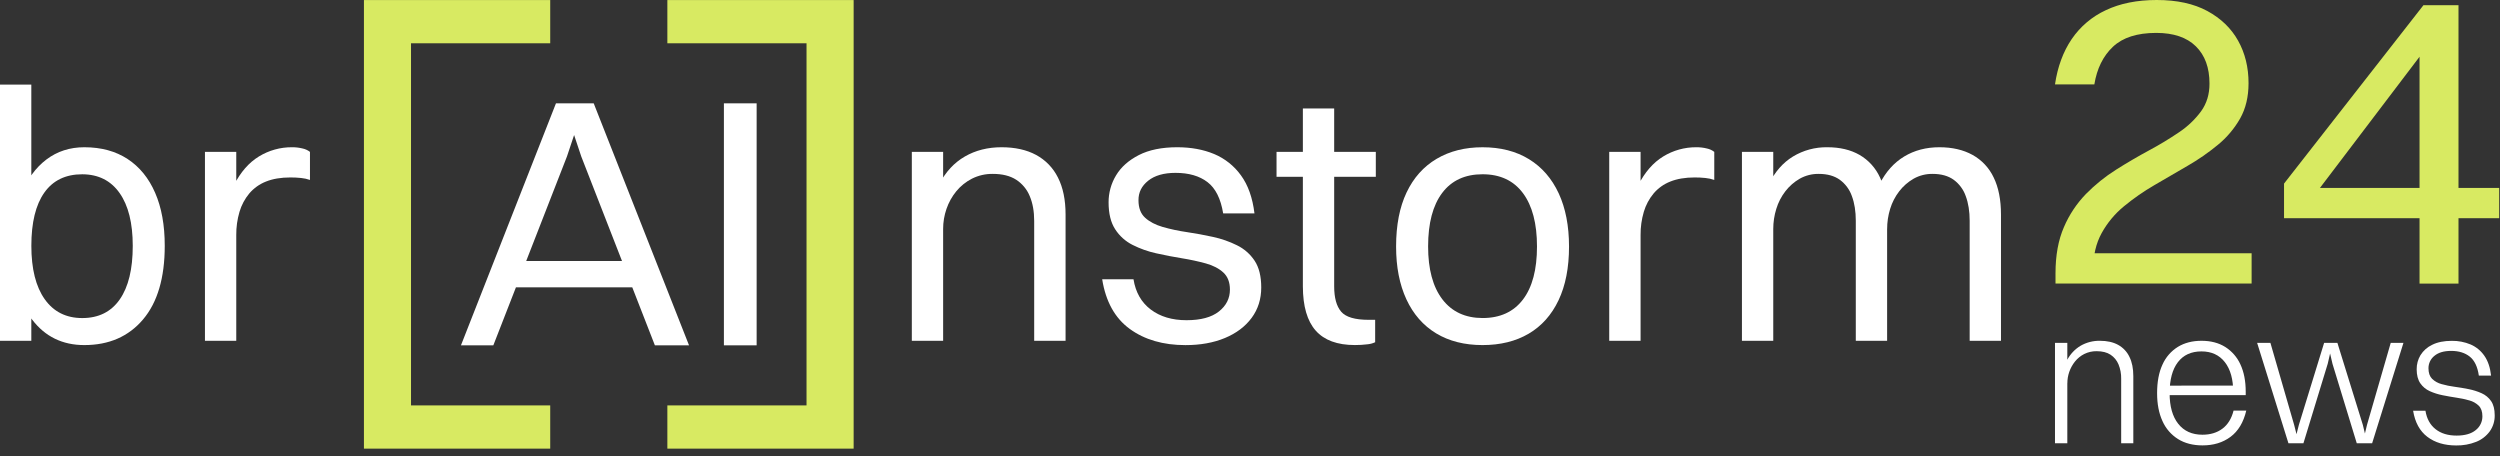
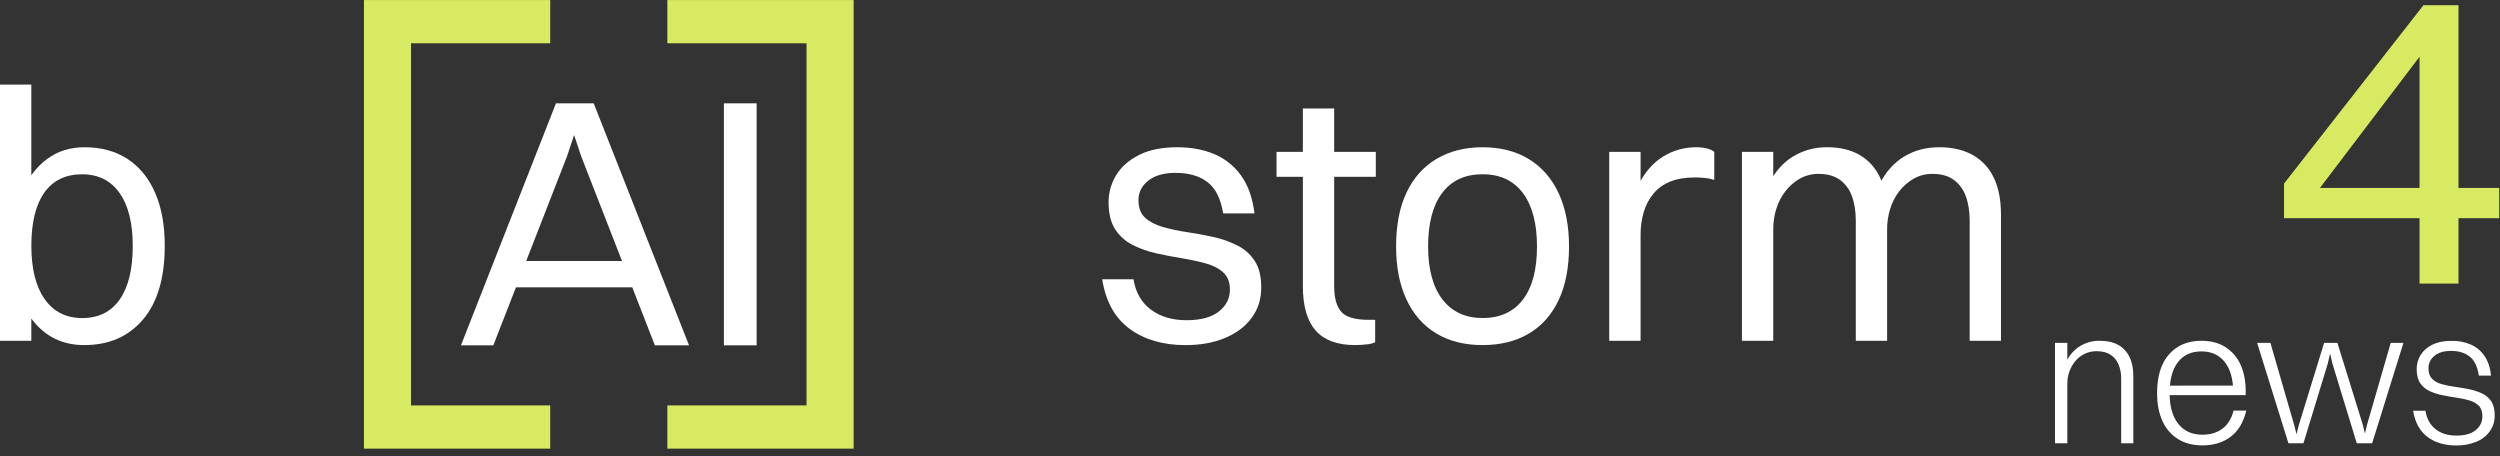
<svg xmlns="http://www.w3.org/2000/svg" width="285" height="52" viewBox="0 0 285 52" fill="none">
  <rect x="0" y="0" width="285" height="52" fill="#333333" stroke="none" />
  <path d="M74.656 39.367L66.259 17.826L65.367 15.15H65.529L64.637 17.826L56.24 39.367H52.549L63.379 11.782H67.684L78.549 39.367H74.656ZM58.271 32.754V29.753H72.503V32.754H58.271Z" fill="white" />
  <path d="M82.525 39.367V11.782H86.257V39.365L82.525 39.367Z" fill="white" />
  <path d="M41.489 51.144V0.006H46.855V51.144H41.489ZM45.335 4.934V0.006H62.726V4.934H45.335ZM45.335 51.144V46.216H62.726V51.144H45.335Z" fill="#D8EA62" />
  <path d="M97.315 51.144V0.006H91.944V51.144H97.315ZM93.471 4.934V0.006H76.079V4.934H93.471ZM93.471 51.144V46.216H76.079V51.144H93.471Z" fill="#D8EA62" />
  <path d="M3.57 38.852H0V9.647H3.57V38.852ZM9.613 16.786C11.534 16.786 13.176 17.232 14.542 18.124C15.908 19.017 16.956 20.301 17.685 21.978C18.416 23.652 18.782 25.667 18.781 28.022C18.781 31.673 17.956 34.471 16.306 36.418C14.657 38.365 12.424 39.339 9.609 39.339C7.121 39.339 5.14 38.372 3.667 36.439C2.193 34.505 1.456 31.7 1.456 28.022C1.456 25.75 1.787 23.776 2.449 22.1C3.112 20.424 4.058 19.119 5.289 18.185C6.523 17.252 7.965 16.786 9.613 16.786ZM9.374 19.868C7.481 19.868 6.041 20.564 5.054 21.957C4.067 23.35 3.574 25.372 3.574 28.022C3.574 30.645 4.081 32.673 5.095 34.106C6.109 35.54 7.536 36.258 9.374 36.259C11.24 36.259 12.666 35.55 13.654 34.13C14.641 32.711 15.134 30.678 15.134 28.031C15.134 25.434 14.634 23.426 13.633 22.006C12.633 20.587 11.212 19.874 9.371 19.868H9.374Z" fill="white" />
-   <path d="M23.364 38.852V17.313H26.934V38.852H23.364ZM26.934 26.805H25.311C25.471 24.48 25.923 22.58 26.67 21.106C27.416 19.632 28.363 18.543 29.51 17.841C30.65 17.14 31.965 16.774 33.303 16.786C33.706 16.783 34.108 16.831 34.499 16.928C34.803 16.992 35.089 17.124 35.336 17.313V20.513C35.008 20.398 34.668 20.323 34.322 20.29C33.917 20.248 33.511 20.228 33.104 20.229C32.023 20.229 31.097 20.385 30.326 20.696C29.588 20.984 28.933 21.451 28.419 22.054C27.909 22.668 27.529 23.379 27.304 24.144C27.049 25.008 26.925 25.904 26.934 26.805Z" fill="white" />
-   <path d="M103.948 38.852V17.313H107.517V38.852H103.948ZM107.517 26.115H105.818C105.953 24.06 106.378 22.343 107.095 20.964C107.812 19.584 108.779 18.543 109.995 17.841C111.213 17.138 112.605 16.786 114.173 16.786C115.715 16.786 117.027 17.077 118.108 17.658C119.187 18.237 120.059 19.137 120.603 20.234C121.184 21.369 121.475 22.776 121.475 24.452V38.852H117.897V25.177C117.897 24.096 117.728 23.156 117.39 22.358C117.079 21.594 116.541 20.943 115.849 20.492C115.159 20.047 114.273 19.824 113.191 19.824C112.361 19.809 111.54 19.997 110.799 20.37C110.112 20.722 109.505 21.21 109.015 21.806C108.527 22.404 108.149 23.084 107.899 23.814C107.643 24.554 107.514 25.332 107.517 26.115Z" fill="white" />
  <path d="M129.787 22.829C129.787 23.695 130.037 24.358 130.537 24.817C131.037 25.276 131.706 25.628 132.545 25.872C133.45 26.13 134.371 26.326 135.303 26.46C136.303 26.609 137.297 26.791 138.284 27.008C139.233 27.212 140.153 27.534 141.022 27.965C141.837 28.363 142.53 28.973 143.03 29.729C143.53 30.486 143.781 31.5 143.781 32.772C143.781 34.097 143.416 35.253 142.686 36.24C141.955 37.227 140.941 37.991 139.643 38.532C138.346 39.072 136.845 39.343 135.141 39.343C132.599 39.343 130.483 38.727 128.793 37.497C127.103 36.267 126.055 34.381 125.649 31.839H129.219C129.458 33.325 130.114 34.474 131.186 35.286C132.259 36.097 133.617 36.503 135.262 36.503C136.886 36.503 138.116 36.172 138.954 35.509C139.792 34.847 140.211 34.015 140.211 33.014C140.211 32.177 139.961 31.528 139.461 31.067C138.961 30.607 138.299 30.262 137.474 30.033C136.579 29.789 135.671 29.593 134.755 29.446C133.769 29.286 132.788 29.097 131.814 28.878C130.878 28.674 129.972 28.352 129.117 27.921C128.306 27.515 127.62 26.898 127.129 26.135C126.629 25.365 126.379 24.344 126.379 23.073C126.373 21.987 126.668 20.919 127.231 19.99C127.8 19.044 128.665 18.273 129.828 17.678C130.99 17.083 132.45 16.786 134.209 16.786C135.776 16.786 137.175 17.043 138.406 17.556C139.633 18.068 140.694 18.911 141.469 19.99C142.28 21.1 142.794 22.547 143.01 24.33H139.441C139.169 22.656 138.574 21.466 137.655 20.762C136.737 20.057 135.52 19.705 134.005 19.707C132.68 19.707 131.643 20.004 130.896 20.599C130.148 21.194 129.778 21.937 129.787 22.829Z" fill="white" />
  <path d="M145.525 20.154V17.315H156.843V20.154H145.525ZM148.527 32.647V12.364H152.096V32.646C152.096 33.944 152.36 34.904 152.888 35.526C153.416 36.149 154.463 36.46 156.031 36.459H156.768V39.015C156.48 39.149 156.171 39.23 155.855 39.254C155.391 39.311 154.923 39.338 154.456 39.336C152.454 39.336 150.966 38.788 149.993 37.693C149.021 36.599 148.532 34.916 148.527 32.646V32.647Z" fill="white" />
  <path d="M169.011 39.339C166.956 39.339 165.192 38.893 163.718 38.001C162.243 37.108 161.114 35.817 160.33 34.127C159.546 32.437 159.154 30.429 159.155 28.103C159.155 25.668 159.553 23.613 160.351 21.937C161.148 20.261 162.291 18.983 163.779 18.104C165.265 17.227 167.009 16.788 169.011 16.788C171.066 16.788 172.83 17.241 174.305 18.147C175.779 19.053 176.908 20.351 177.692 22.041C178.476 23.732 178.869 25.753 178.869 28.105C178.869 30.512 178.47 32.554 177.673 34.231C176.875 35.908 175.739 37.179 174.265 38.044C172.791 38.907 171.039 39.339 169.011 39.339ZM169.011 36.256C171.012 36.256 172.547 35.553 173.616 34.147C174.684 32.742 175.218 30.727 175.217 28.103C175.217 25.481 174.683 23.453 173.616 22.018C172.548 20.584 171.013 19.866 169.011 19.866C167.011 19.866 165.476 20.576 164.408 21.996C163.339 23.416 162.805 25.449 162.805 28.095C162.805 30.692 163.346 32.7 164.428 34.12C165.51 35.539 167.038 36.251 169.011 36.256Z" fill="white" />
  <path d="M183.452 38.852V17.313H187.026V38.852H183.452ZM187.026 26.805H185.403C185.563 24.48 186.016 22.58 186.762 21.106C187.508 19.632 188.455 18.543 189.601 17.841C190.742 17.14 192.056 16.775 193.394 16.786C193.797 16.783 194.199 16.831 194.59 16.928C194.895 16.992 195.181 17.124 195.427 17.313V20.513C195.099 20.398 194.759 20.323 194.413 20.29C194.009 20.248 193.603 20.228 193.197 20.229C192.114 20.229 191.188 20.385 190.418 20.696C189.68 20.983 189.025 21.45 188.512 22.054C188.001 22.667 187.622 23.378 187.396 24.144C187.141 25.008 187.017 25.904 187.026 26.805Z" fill="white" />
  <path d="M198.581 38.852V17.313H202.151V38.852H198.581ZM202.151 26.115H200.447C200.582 24.06 200.987 22.343 201.664 20.964C202.341 19.584 203.254 18.543 204.402 17.841C205.582 17.129 206.939 16.764 208.317 16.786C209.752 16.786 210.975 17.077 211.987 17.658C213.014 18.253 213.829 19.154 214.32 20.234C214.861 21.369 215.131 22.776 215.131 24.452V38.852H211.561V25.177C211.561 24.096 211.413 23.156 211.115 22.358C210.855 21.611 210.374 20.96 209.736 20.492C209.114 20.047 208.317 19.824 207.344 19.824C206.585 19.81 205.836 19.999 205.173 20.37C204.537 20.736 203.979 21.224 203.531 21.806C203.068 22.407 202.718 23.087 202.497 23.814C202.266 24.559 202.15 25.335 202.151 26.115ZM215.131 26.115H213.022C213.157 24.06 213.577 22.343 214.28 20.964C214.983 19.584 215.916 18.543 217.078 17.841C218.241 17.138 219.579 16.786 221.093 16.786C222.554 16.786 223.812 17.077 224.867 17.658C225.922 18.241 226.767 19.143 227.28 20.234C227.834 21.369 228.111 22.776 228.112 24.452V38.852H224.542V25.177C224.542 24.096 224.393 23.156 224.095 22.358C223.835 21.611 223.354 20.96 222.716 20.492C222.095 20.047 221.297 19.824 220.324 19.824C219.566 19.81 218.817 19.999 218.155 20.37C217.518 20.736 216.959 21.224 216.512 21.806C216.048 22.407 215.698 23.087 215.477 23.814C215.247 24.559 215.131 25.335 215.133 26.115H215.131Z" fill="white" />
  <path d="M234.269 50.532V39.088H235.674V50.532H234.269ZM235.674 43.696H234.956C235.028 42.66 235.259 41.78 235.648 41.056C236 40.375 236.536 39.805 237.195 39.412C237.863 39.03 238.622 38.836 239.391 38.85C240.213 38.85 240.905 39.005 241.467 39.315C242.029 39.624 242.479 40.1 242.754 40.679C243.051 41.277 243.199 42.008 243.198 42.874V50.529H241.814V43.173C241.826 42.614 241.722 42.058 241.51 41.54C241.324 41.09 241.008 40.706 240.603 40.437C240.198 40.171 239.672 40.037 239.023 40.036C238.528 40.027 238.038 40.139 237.595 40.36C237.188 40.568 236.831 40.859 236.546 41.216C236.264 41.569 236.045 41.968 235.896 42.395C235.751 42.813 235.677 43.253 235.679 43.696H235.674Z" fill="white" />
  <path d="M255.366 43.954L254.588 44.712C254.588 43.24 254.269 42.097 253.631 41.282C252.993 40.468 252.106 40.06 250.97 40.06C249.801 40.06 248.903 40.471 248.276 41.293C247.65 42.115 247.336 43.291 247.335 44.82C247.335 46.32 247.663 47.485 248.319 48.314C248.976 49.143 249.895 49.558 251.077 49.558C251.986 49.558 252.747 49.327 253.36 48.865C253.974 48.404 254.395 47.719 254.626 46.81H256.075C255.756 48.151 255.158 49.148 254.281 49.8C253.404 50.453 252.337 50.778 251.08 50.774C249.999 50.774 249.072 50.535 248.3 50.056C247.518 49.568 246.9 48.856 246.526 48.013C246.115 47.125 245.909 46.061 245.909 44.822C245.909 43.523 246.115 42.434 246.526 41.554C246.895 40.723 247.506 40.022 248.279 39.542C249.035 39.081 249.933 38.85 250.972 38.85C252.025 38.85 252.926 39.084 253.676 39.553C254.435 40.033 255.037 40.725 255.407 41.543C255.809 42.402 256.011 43.438 256.012 44.653V45.042H246.516V43.965L255.366 43.954Z" fill="white" />
  <path d="M268.671 50.532L265.902 41.468L265.576 40.062H265.685L265.361 41.468L262.591 50.532H260.882L257.313 39.088H258.827L261.532 48.434L261.856 49.711H261.748L262.072 48.434L264.95 39.088H266.464L269.363 48.434L269.666 49.688H269.536L269.839 48.434L272.543 39.088H273.993L270.423 50.532H268.671Z" fill="white" />
  <path d="M276.846 41.987C276.846 42.506 276.983 42.905 277.257 43.183C277.56 43.474 277.933 43.682 278.339 43.788C278.825 43.926 279.32 44.028 279.821 44.092C280.362 44.164 280.899 44.254 281.432 44.362C281.938 44.462 282.432 44.617 282.903 44.828C283.34 45.021 283.714 45.331 283.985 45.724C284.259 46.123 284.396 46.661 284.396 47.337C284.411 47.994 284.214 48.639 283.833 49.175C283.438 49.712 282.899 50.127 282.279 50.371C281.556 50.656 280.783 50.796 280.006 50.782C278.679 50.782 277.584 50.454 276.718 49.798C275.853 49.142 275.312 48.15 275.095 46.824H276.502C276.647 47.731 277.029 48.43 277.649 48.921C278.268 49.413 279.069 49.658 280.051 49.657C281.003 49.657 281.731 49.448 282.236 49.03C282.475 48.843 282.668 48.603 282.799 48.329C282.931 48.055 282.997 47.754 282.993 47.45C282.993 46.931 282.856 46.533 282.581 46.254C282.281 45.965 281.913 45.757 281.511 45.649C281.032 45.511 280.544 45.406 280.051 45.336C279.516 45.256 278.982 45.162 278.449 45.055C277.946 44.956 277.456 44.8 276.989 44.59C276.554 44.395 276.182 44.084 275.912 43.691C275.639 43.293 275.502 42.762 275.501 42.101C275.494 41.534 275.644 40.976 275.934 40.49C276.255 39.977 276.716 39.568 277.264 39.31C277.862 39.007 278.608 38.856 279.503 38.856C280.237 38.845 280.967 38.985 281.645 39.267C282.278 39.54 282.822 39.986 283.214 40.554C283.624 41.138 283.88 41.891 283.982 42.815H282.587C282.442 41.805 282.096 41.084 281.549 40.651C281.002 40.218 280.295 40.002 279.429 40.003C278.607 40.003 277.973 40.19 277.525 40.565C277.31 40.734 277.138 40.95 277.02 41.197C276.902 41.444 276.843 41.714 276.846 41.987Z" fill="white" />
-   <path d="M256.334 9.482C256.334 11.028 256.015 12.369 255.377 13.504C254.722 14.655 253.86 15.676 252.835 16.514C251.753 17.406 250.597 18.206 249.381 18.906C248.13 19.631 246.872 20.363 245.606 21.102C244.382 21.813 243.219 22.621 242.126 23.521C241.093 24.37 240.23 25.409 239.585 26.581C238.943 27.749 238.622 29.123 238.622 30.701L234.328 31.146C234.328 29.106 234.649 27.352 235.291 25.884C235.89 24.482 236.741 23.202 237.803 22.108C238.836 21.058 239.987 20.131 241.233 19.344C242.483 18.555 243.733 17.823 244.984 17.148C246.162 16.518 247.307 15.826 248.414 15.076C249.384 14.43 250.234 13.621 250.925 12.684C251.567 11.795 251.886 10.742 251.882 9.525C251.882 7.715 251.364 6.3 250.327 5.28C249.291 4.261 247.786 3.751 245.811 3.751C243.64 3.751 241.995 4.277 240.877 5.329C239.758 6.382 239.051 7.813 238.755 9.623H234.269C234.564 7.618 235.198 5.899 236.168 4.466C237.143 3.03 238.491 1.888 240.067 1.16C241.696 0.388 243.629 0.001 245.866 0C248.169 0 250.094 0.419 251.641 1.258C253.187 2.097 254.355 3.224 255.144 4.639C255.938 6.059 256.335 7.673 256.334 9.482ZM234.327 32.326V31.142L237.732 28.869H256.684V32.323L234.327 32.326Z" fill="#D8EA62" />
  <path d="M280.269 32.332H275.827V6.47L264.476 21.421H284.907V24.875H260.38V20.928L276.271 0.596H280.269V32.332Z" fill="#D8EA62" />
</svg>